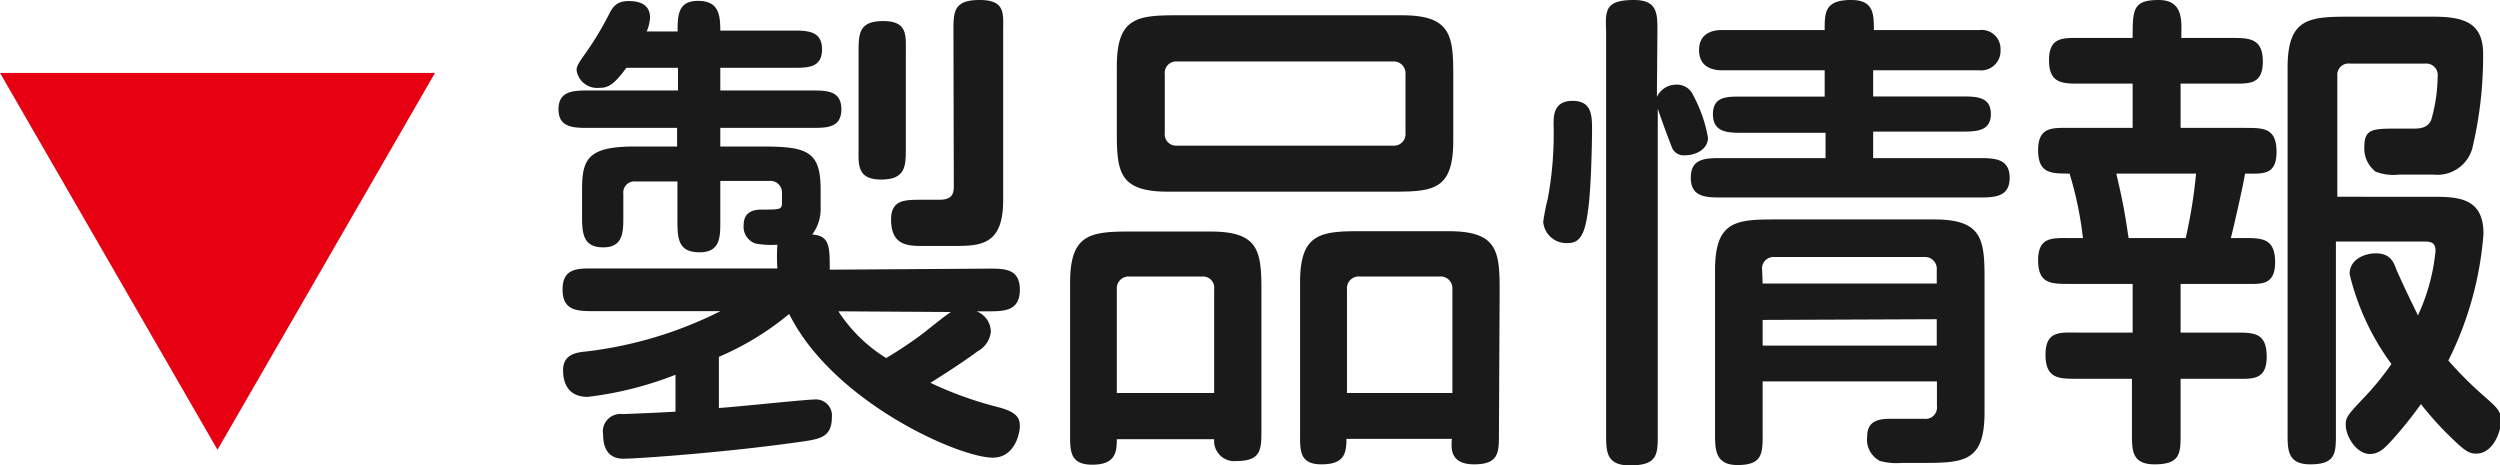
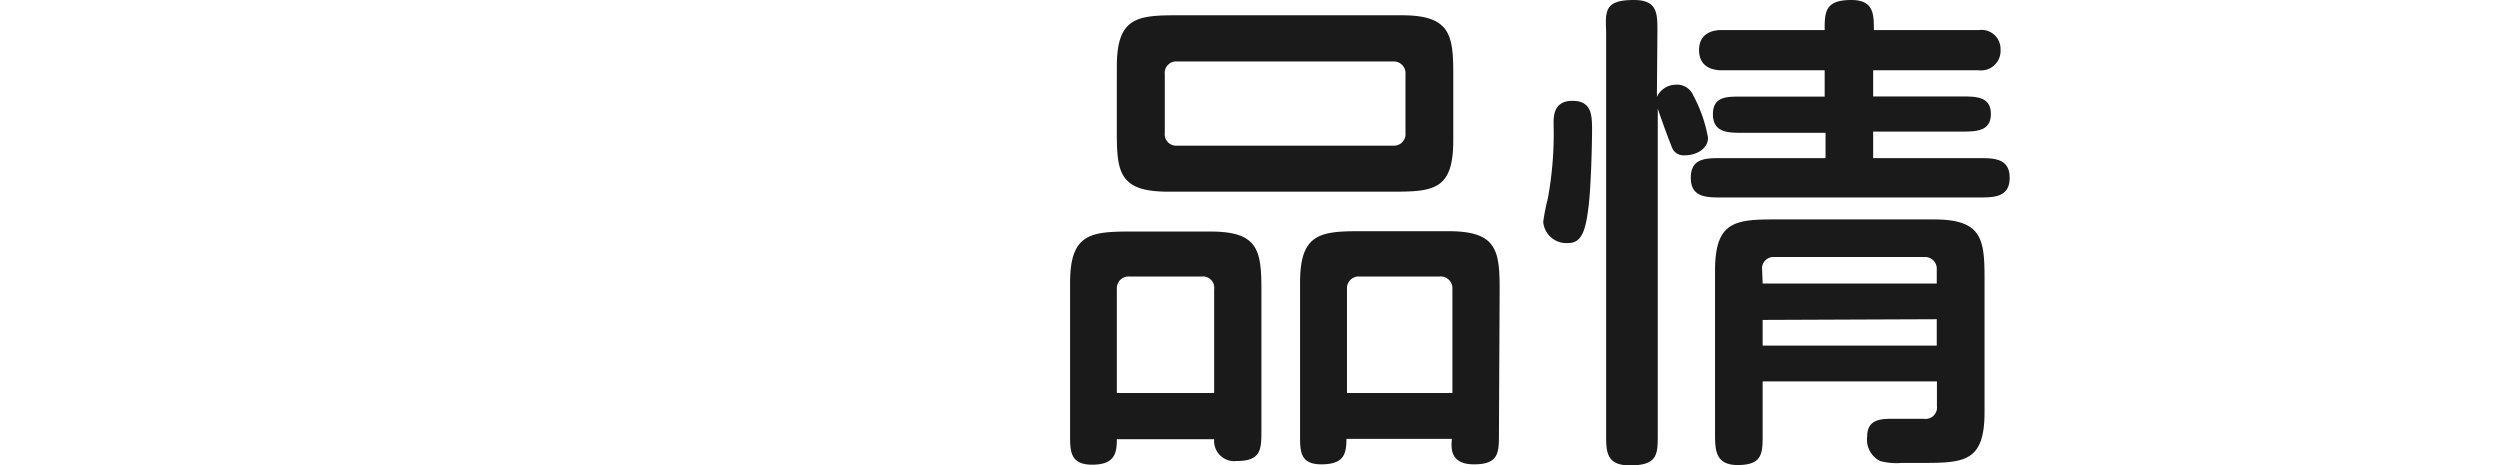
<svg xmlns="http://www.w3.org/2000/svg" viewBox="0 0 142.3 26.49">
  <defs>
    <style>.cls-1{fill:#1a1a1a;}.cls-2{fill:#e60012;}</style>
  </defs>
  <g id="レイヤー_2" data-name="レイヤー 2">
    <g id="レイヤー_3" data-name="レイヤー 3">
-       <path class="cls-1" d="M56.29,15.29c.89,0,1.76,0,1.76,1.2s-.87,1.23-1.76,1.23h-.7a1.27,1.27,0,0,1,.81,1.18A1.45,1.45,0,0,1,55.64,20c-.14.11-1.06.78-2.68,1.79a20.84,20.84,0,0,0,3.8,1.37c1,.26,1.29.54,1.29,1.1,0,.39-.28,1.79-1.54,1.79-1.93,0-9.1-3.17-11.59-8.18a16.19,16.19,0,0,1-4,2.44v2.91c.39,0,4.92-.48,5.43-.48a.91.91,0,0,1,1,1c0,1.09-.62,1.23-1.52,1.37-4.45.65-9.6,1-10.36,1s-1.14-.5-1.14-1.37a1,1,0,0,1,1.12-1.17c1.54-.06,2.21-.09,3-.14v-2.1a20,20,0,0,1-5,1.26c-1.07,0-1.4-.73-1.4-1.52s.56-1,1.28-1.06a22.91,22.91,0,0,0,7.68-2.3h-7.2c-.92,0-1.79,0-1.79-1.23s.87-1.2,1.79-1.2H44.25a9,9,0,0,1,0-1.35A5,5,0,0,1,43,13.86a1,1,0,0,1-.67-1.06c0-.84.73-.87,1-.87,1.07,0,1.18,0,1.18-.39V11a.66.66,0,0,0-.73-.7H41V12.6c0,.9,0,1.76-1.18,1.76s-1.26-.72-1.26-1.76V10.33H36.18a.63.63,0,0,0-.7.7v1.29c0,.87,0,1.76-1.14,1.76s-1.21-.78-1.21-1.76V10.78c0-1.76.37-2.44,3-2.44h2.41V7.28H33.52c-.86,0-1.73,0-1.73-1.06s.87-1.07,1.73-1.07h5.07V3.86H35.65C34.9,4.9,34.56,5,34.11,5a1.18,1.18,0,0,1-1.29-1c0-.2.06-.34.48-.93A17.8,17.8,0,0,0,34.62.9c.25-.51.47-.84,1.17-.84S37,.31,37,1a2.37,2.37,0,0,1-.19.79h1.76c0-.87,0-1.74,1.15-1.74S41,.76,41,1.74h4.09c.84,0,1.7,0,1.7,1.06S46,3.86,45.12,3.86H41V5.15h5.18c.87,0,1.71,0,1.71,1.07s-.84,1.06-1.71,1.06H41V8.34h2.41c2.54,0,3.3.28,3.3,2.44v1a2.43,2.43,0,0,1-.48,1.57c1,.06,1,.7,1,2Zm-8.57,2.43a8.74,8.74,0,0,0,2.72,2.66A23.45,23.45,0,0,0,52.51,19c.53-.42,1.4-1.12,1.62-1.24ZM48.87,3c0-1.07,0-1.8,1.4-1.8S51.56,2,51.56,3V8.43c0,1,0,1.79-1.4,1.79s-1.29-.87-1.29-1.79Zm5.4-1.21c0-1.12,0-1.79,1.49-1.79S57.1.78,57.1,1.79V11.4c0,2.54-1.26,2.6-2.8,2.6H52.56c-.86,0-1.84,0-1.84-1.51,0-1.12.78-1.12,1.73-1.12h1c.76,0,.84-.34.84-.79Z" />
      <path class="cls-1" d="M71.8,24.47c0,1.09,0,1.77-1.4,1.77A1.15,1.15,0,0,1,69.11,25H63.57c0,.78-.11,1.45-1.4,1.45s-1.26-.81-1.26-1.76v-8.6c0-2.71,1.09-2.91,3.33-2.91h4.68c2.71,0,2.88,1.09,2.88,3.33ZM63.57,3.78c0-2.72,1.09-2.91,3.33-2.91H79.81C82.55.87,82.72,2,82.72,4.2V8c0,2.74-1.06,2.91-3.33,2.91H66.48c-2.74,0-2.91-1.09-2.91-3.33Zm0,18.59h5.54V16.46a.64.64,0,0,0-.7-.72H64.3a.67.67,0,0,0-.73.72ZM80,4.23a.67.67,0,0,0-.72-.73H67a.65.65,0,0,0-.7.73V7.56a.65.65,0,0,0,.7.73H79.28A.66.66,0,0,0,80,7.56Zm5.32,20.44c0,1.09,0,1.76-1.42,1.76s-1.29-1-1.26-1.45h-6c0,.89-.17,1.45-1.43,1.45S74,25.62,74,24.67v-8.6c0-2.71,1.09-2.91,3.33-2.91h5.12c2.75,0,2.91,1.09,2.91,3.33Zm-8.65-2.3h6V16.46a.67.67,0,0,0-.73-.72H77.4a.67.67,0,0,0-.73.72Z" />
      <path class="cls-1" d="M87.84,12.63a11.87,11.87,0,0,1,.26-1.32,20.2,20.2,0,0,0,.33-4.25c0-.45,0-1.32,1.07-1.32s1.12.76,1.12,1.62-.06,3.28-.2,4.4-.31,2.07-1.12,2.07A1.32,1.32,0,0,1,87.84,12.63Zm6.47-7.11a1.2,1.2,0,0,1,1.07-.7,1,1,0,0,1,1,.61,8,8,0,0,1,.84,2.41c0,.64-.67,1-1.32,1a.72.72,0,0,1-.7-.37c-.14-.33-.61-1.59-.84-2.29V24.7c0,1.17,0,1.79-1.59,1.79-1.35,0-1.35-.79-1.35-1.79V1.76C91.37.59,91.37,0,93,0c1.34,0,1.34.76,1.34,1.76Zm9.55-3.81c0-1,0-1.71,1.51-1.71,1.29,0,1.29.81,1.29,1.71h6a1.08,1.08,0,0,1,1.21,1.12A1.11,1.11,0,0,1,112.62,4h-6V5.49h5c.86,0,1.7,0,1.7,1s-.86,1-1.7,1h-5V9h6c.87,0,1.77,0,1.77,1.12s-.9,1.12-1.77,1.12H98c-.87,0-1.76,0-1.76-1.12S97.08,9,98,9h5.91V7.56H99.21c-.84,0-1.71,0-1.71-1.06s.87-1,1.71-1h4.65V4H98c-.7,0-1.29-.31-1.29-1.15S97.31,1.71,98,1.71Zm-3.53,20v3c0,1.09,0,1.76-1.43,1.76-1.26,0-1.28-.87-1.28-1.76V15.4c0-2.74,1.09-2.91,3.33-2.91h9.13c2.71,0,2.88,1.09,2.88,3.33v7.64c0,2.89-1.2,2.89-3.72,2.89h-1a3.61,3.61,0,0,1-1.23-.11,1.37,1.37,0,0,1-.73-1.4c0-1.1,1-1,1.73-1h1.52a.65.65,0,0,0,.72-.73v-1.4Zm0-5.57h9.91v-.78a.67.67,0,0,0-.72-.73H101a.65.65,0,0,0-.7.73Zm0,2.07v1.46h9.91V18.17Z" />
-       <path class="cls-1" d="M121.39,2.16c0-1.6,0-2.16,1.48-2.16s1.29,1.32,1.29,2.16H127c1,0,1.8,0,1.8,1.34S128,4.76,127,4.76h-2.88V7.28h3.67c1.06,0,1.79,0,1.79,1.37s-.84,1.23-1.79,1.23c-.11.68-.65,3.06-.81,3.67h.75c1,0,1.77,0,1.77,1.37s-.84,1.24-1.77,1.24h-3.61v2.77h3.11c1.06,0,1.79,0,1.79,1.37s-.84,1.26-1.79,1.26h-3.11v3.11c0,1.12,0,1.76-1.48,1.76-1.29,0-1.29-.78-1.29-1.76V21.56H118.2c-1,0-1.77,0-1.77-1.37s.84-1.26,1.77-1.26h3.19V16.16H117.8c-1.06,0-1.79,0-1.79-1.35s.84-1.26,1.79-1.26h.76a20.21,20.21,0,0,0-.76-3.67c-1.06,0-1.79,0-1.79-1.34s.84-1.26,1.77-1.26h3.61V4.76h-3c-1,0-1.76,0-1.76-1.34s.84-1.26,1.76-1.26Zm-.93,7.72c.34,1.46.45,2,.7,3.67h3.25A28.29,28.29,0,0,0,125,9.88Zm17.9,1.32c1.48,0,3,0,3,2.1a19.3,19.3,0,0,1-2,7.22,21.54,21.54,0,0,0,2,2c.76.67,1,.87,1,1.43s-.42,1.87-1.42,1.87c-.4,0-.65-.16-1.43-.92a18.11,18.11,0,0,1-1.71-1.9,22.81,22.81,0,0,1-1.6,2c-.5.56-.81.84-1.31.84-.76,0-1.37-1-1.37-1.65,0-.42.08-.53.86-1.37a16.07,16.07,0,0,0,1.74-2.1,14.19,14.19,0,0,1-2.38-5.12c0-.87.9-1.18,1.48-1.18.76,0,1,.39,1.18.92.31.7.53,1.18,1.23,2.61a11.21,11.21,0,0,0,1-3.67c0-.53-.34-.53-.67-.53h-5V24.67c0,1.12,0,1.76-1.46,1.76-1.29,0-1.29-.81-1.29-1.76V3.86c0-2.71,1.09-2.91,3.33-2.91h5c1.82,0,2.8.42,2.8,2.13a22.7,22.7,0,0,1-.62,5.38,2.06,2.06,0,0,1-2.18,1.48h-2a2.81,2.81,0,0,1-1.32-.17,1.67,1.67,0,0,1-.64-1.45c0-1,.53-1,1.87-1h.93c.5,0,.81-.09,1-.48a9.11,9.11,0,0,0,.37-2.46.66.66,0,0,0-.73-.76h-4.26a.64.64,0,0,0-.72.7V11.2Z" />
-       <polygon class="cls-2" points="12.38 25.6 24.76 4.15 0 4.15 12.38 25.6" />
    </g>
  </g>
</svg>